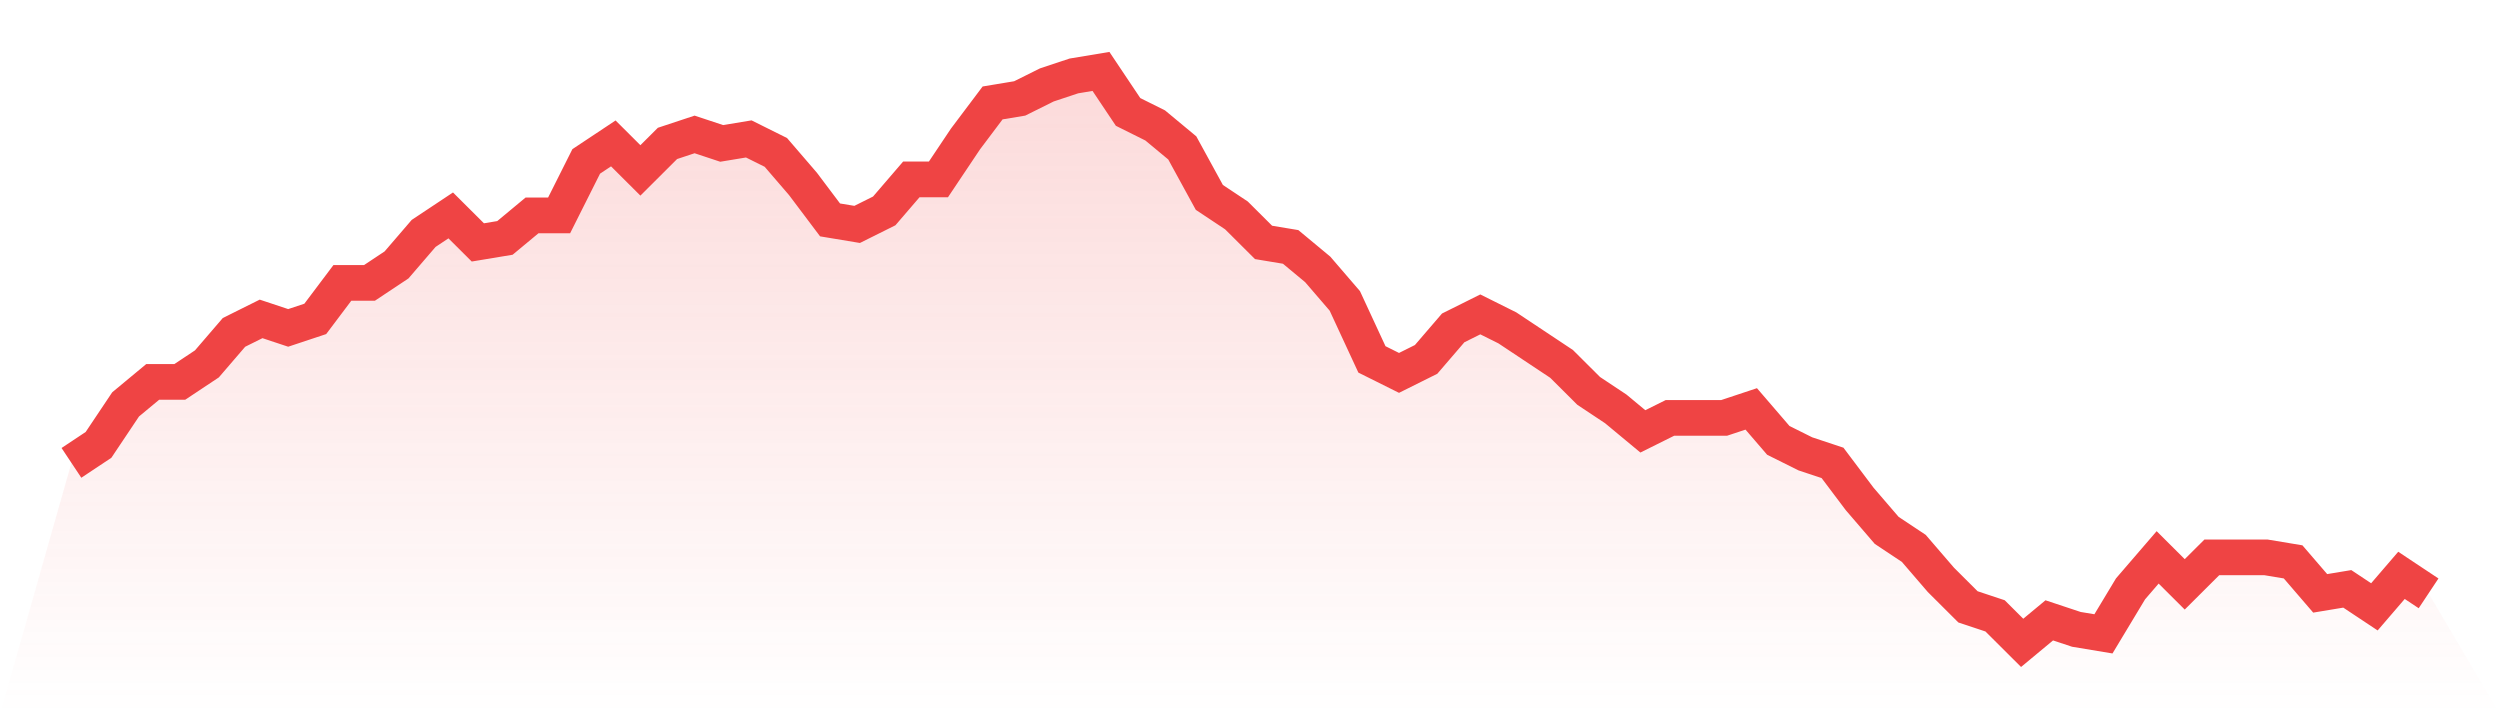
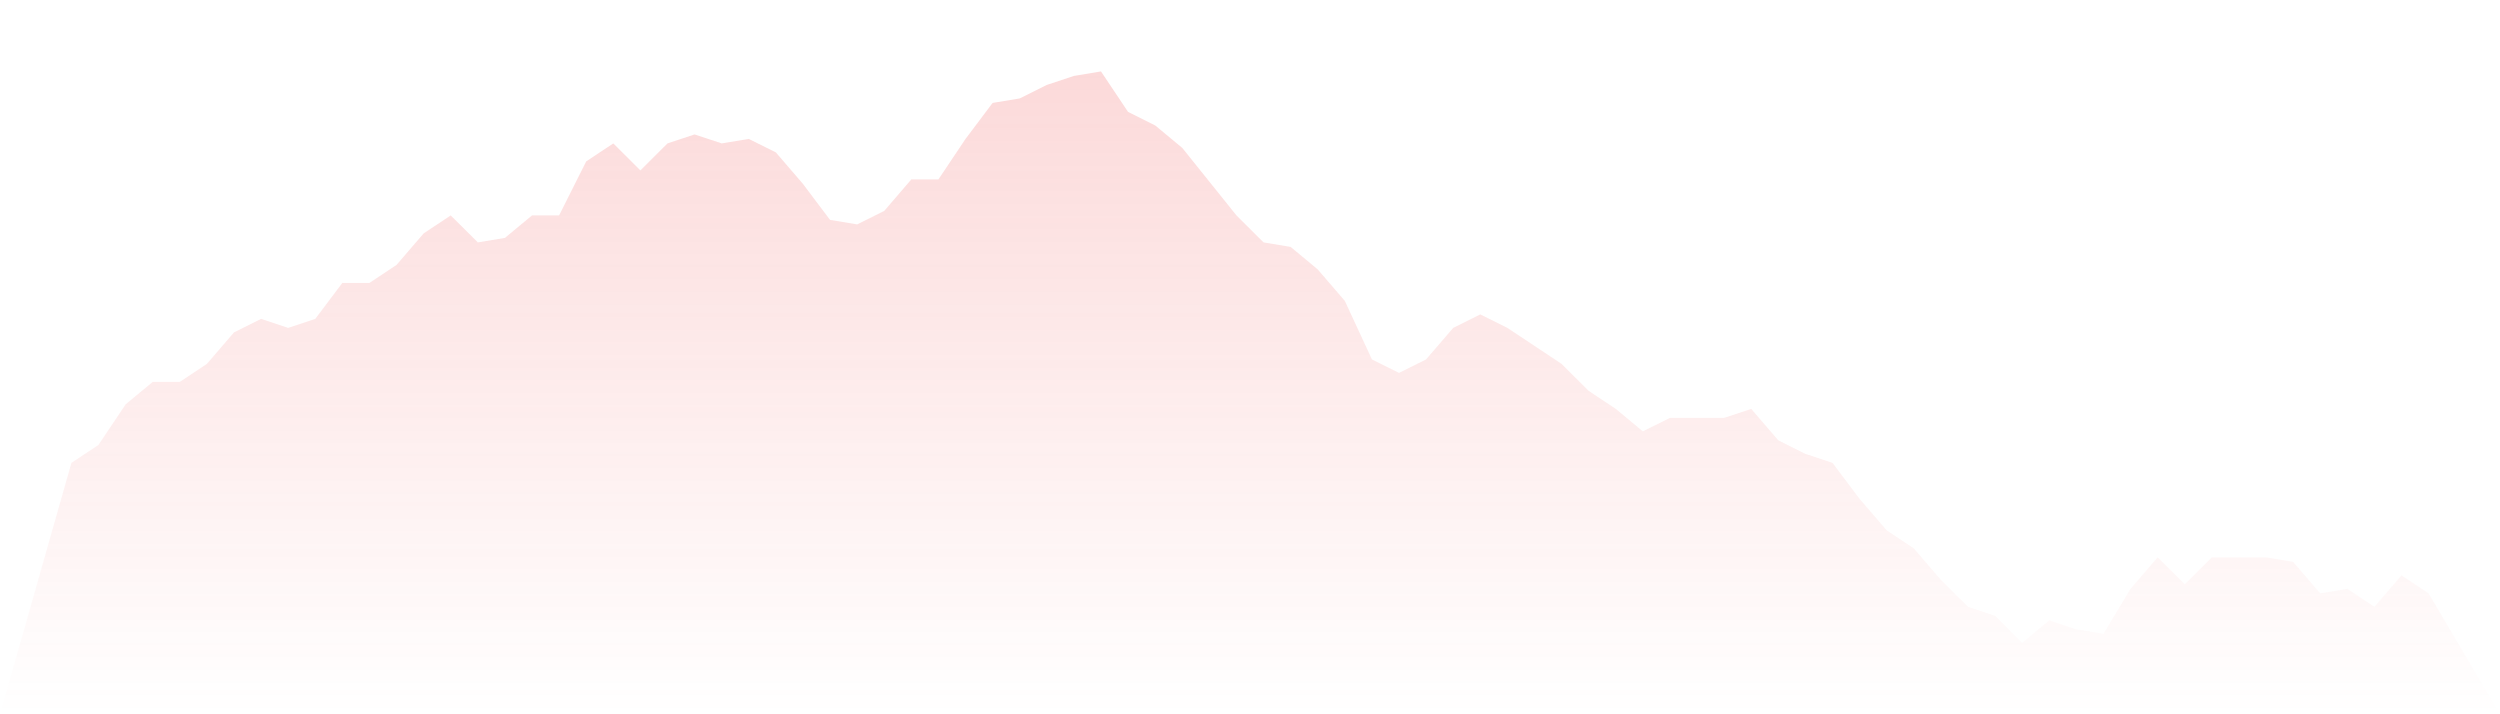
<svg xmlns="http://www.w3.org/2000/svg" viewBox="0 0 140 40">
  <defs>
    <linearGradient id="gradient" x1="0" x2="0" y1="0" y2="1">
      <stop offset="0%" stop-color="#ef4444" stop-opacity="0.2" />
      <stop offset="100%" stop-color="#ef4444" stop-opacity="0" />
    </linearGradient>
  </defs>
-   <path d="M4,25.921 L4,25.921 L5.517,24.913 L7.034,22.646 L8.552,21.386 L10.069,21.386 L11.586,20.378 L13.103,18.614 L14.621,17.858 L16.138,18.362 L17.655,17.858 L19.172,15.843 L20.69,15.843 L22.207,14.835 L23.724,13.071 L25.241,12.063 L26.759,13.575 L28.276,13.323 L29.793,12.063 L31.31,12.063 L32.828,9.039 L34.345,8.031 L35.862,9.543 L37.379,8.031 L38.897,7.528 L40.414,8.031 L41.931,7.78 L43.448,8.535 L44.966,10.299 L46.483,12.315 L48,12.567 L49.517,11.811 L51.034,10.047 L52.552,10.047 L54.069,7.78 L55.586,5.764 L57.103,5.512 L58.621,4.756 L60.138,4.252 L61.655,4 L63.172,6.268 L64.69,7.024 L66.207,8.283 L67.724,11.055 L69.241,12.063 L70.759,13.575 L72.276,13.827 L73.793,15.087 L75.31,16.85 L76.828,20.126 L78.345,20.882 L79.862,20.126 L81.379,18.362 L82.897,17.606 L84.414,18.362 L85.931,19.37 L87.448,20.378 L88.966,21.89 L90.483,22.898 L92,24.157 L93.517,23.402 L95.034,23.402 L96.552,23.402 L98.069,22.898 L99.586,24.661 L101.103,25.417 L102.621,25.921 L104.138,27.937 L105.655,29.701 L107.172,30.709 L108.69,32.472 L110.207,33.984 L111.724,34.488 L113.241,36 L114.759,34.74 L116.276,35.244 L117.793,35.496 L119.31,32.976 L120.828,31.213 L122.345,32.724 L123.862,31.213 L125.379,31.213 L126.897,31.213 L128.414,31.465 L129.931,33.228 L131.448,32.976 L132.966,33.984 L134.483,32.22 L136,33.228 L140,40 L0,40 z" fill="url(#gradient)" />
-   <path d="M4,25.921 L4,25.921 L5.517,24.913 L7.034,22.646 L8.552,21.386 L10.069,21.386 L11.586,20.378 L13.103,18.614 L14.621,17.858 L16.138,18.362 L17.655,17.858 L19.172,15.843 L20.69,15.843 L22.207,14.835 L23.724,13.071 L25.241,12.063 L26.759,13.575 L28.276,13.323 L29.793,12.063 L31.31,12.063 L32.828,9.039 L34.345,8.031 L35.862,9.543 L37.379,8.031 L38.897,7.528 L40.414,8.031 L41.931,7.78 L43.448,8.535 L44.966,10.299 L46.483,12.315 L48,12.567 L49.517,11.811 L51.034,10.047 L52.552,10.047 L54.069,7.78 L55.586,5.764 L57.103,5.512 L58.621,4.756 L60.138,4.252 L61.655,4 L63.172,6.268 L64.69,7.024 L66.207,8.283 L67.724,11.055 L69.241,12.063 L70.759,13.575 L72.276,13.827 L73.793,15.087 L75.31,16.85 L76.828,20.126 L78.345,20.882 L79.862,20.126 L81.379,18.362 L82.897,17.606 L84.414,18.362 L85.931,19.37 L87.448,20.378 L88.966,21.89 L90.483,22.898 L92,24.157 L93.517,23.402 L95.034,23.402 L96.552,23.402 L98.069,22.898 L99.586,24.661 L101.103,25.417 L102.621,25.921 L104.138,27.937 L105.655,29.701 L107.172,30.709 L108.69,32.472 L110.207,33.984 L111.724,34.488 L113.241,36 L114.759,34.74 L116.276,35.244 L117.793,35.496 L119.31,32.976 L120.828,31.213 L122.345,32.724 L123.862,31.213 L125.379,31.213 L126.897,31.213 L128.414,31.465 L129.931,33.228 L131.448,32.976 L132.966,33.984 L134.483,32.22 L136,33.228" fill="none" stroke="#ef4444" stroke-width="2" />
+   <path d="M4,25.921 L4,25.921 L5.517,24.913 L7.034,22.646 L8.552,21.386 L10.069,21.386 L11.586,20.378 L13.103,18.614 L14.621,17.858 L16.138,18.362 L17.655,17.858 L19.172,15.843 L20.69,15.843 L22.207,14.835 L23.724,13.071 L25.241,12.063 L26.759,13.575 L28.276,13.323 L29.793,12.063 L31.31,12.063 L32.828,9.039 L34.345,8.031 L35.862,9.543 L37.379,8.031 L38.897,7.528 L40.414,8.031 L41.931,7.78 L43.448,8.535 L44.966,10.299 L46.483,12.315 L48,12.567 L49.517,11.811 L51.034,10.047 L52.552,10.047 L54.069,7.78 L55.586,5.764 L57.103,5.512 L58.621,4.756 L60.138,4.252 L61.655,4 L63.172,6.268 L64.69,7.024 L66.207,8.283 L69.241,12.063 L70.759,13.575 L72.276,13.827 L73.793,15.087 L75.31,16.85 L76.828,20.126 L78.345,20.882 L79.862,20.126 L81.379,18.362 L82.897,17.606 L84.414,18.362 L85.931,19.37 L87.448,20.378 L88.966,21.89 L90.483,22.898 L92,24.157 L93.517,23.402 L95.034,23.402 L96.552,23.402 L98.069,22.898 L99.586,24.661 L101.103,25.417 L102.621,25.921 L104.138,27.937 L105.655,29.701 L107.172,30.709 L108.69,32.472 L110.207,33.984 L111.724,34.488 L113.241,36 L114.759,34.74 L116.276,35.244 L117.793,35.496 L119.31,32.976 L120.828,31.213 L122.345,32.724 L123.862,31.213 L125.379,31.213 L126.897,31.213 L128.414,31.465 L129.931,33.228 L131.448,32.976 L132.966,33.984 L134.483,32.22 L136,33.228 L140,40 L0,40 z" fill="url(#gradient)" />
</svg>